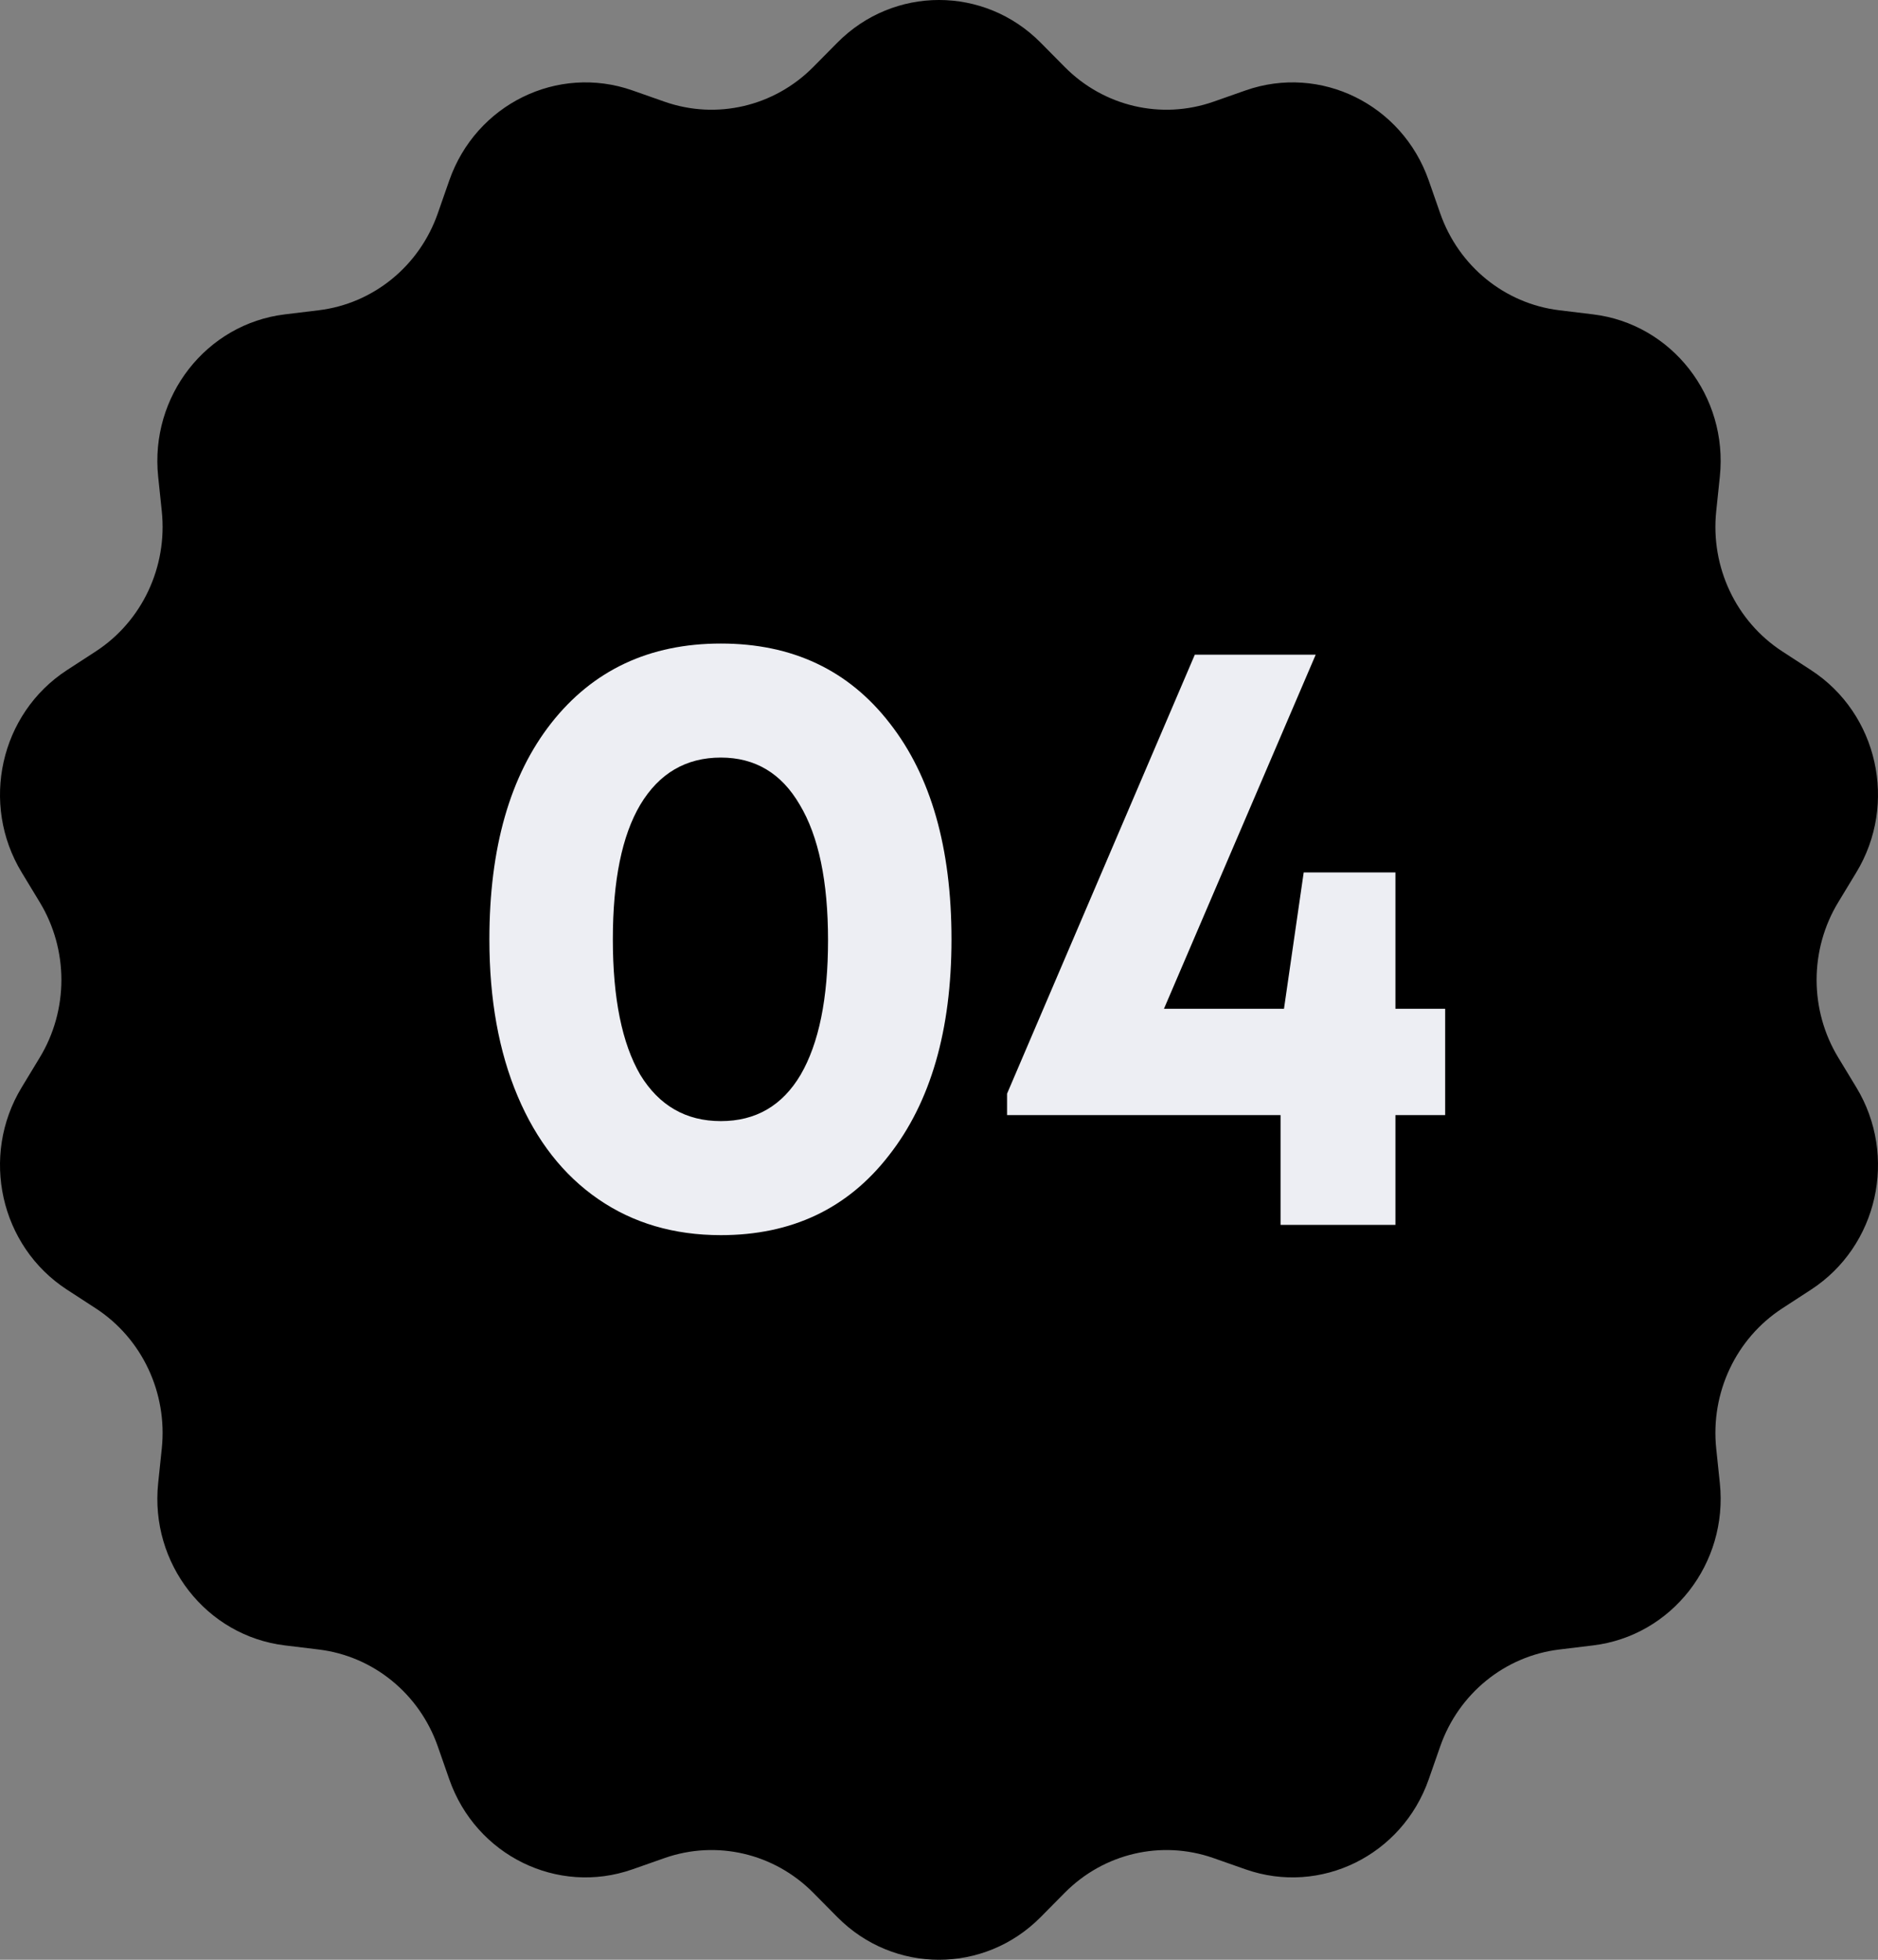
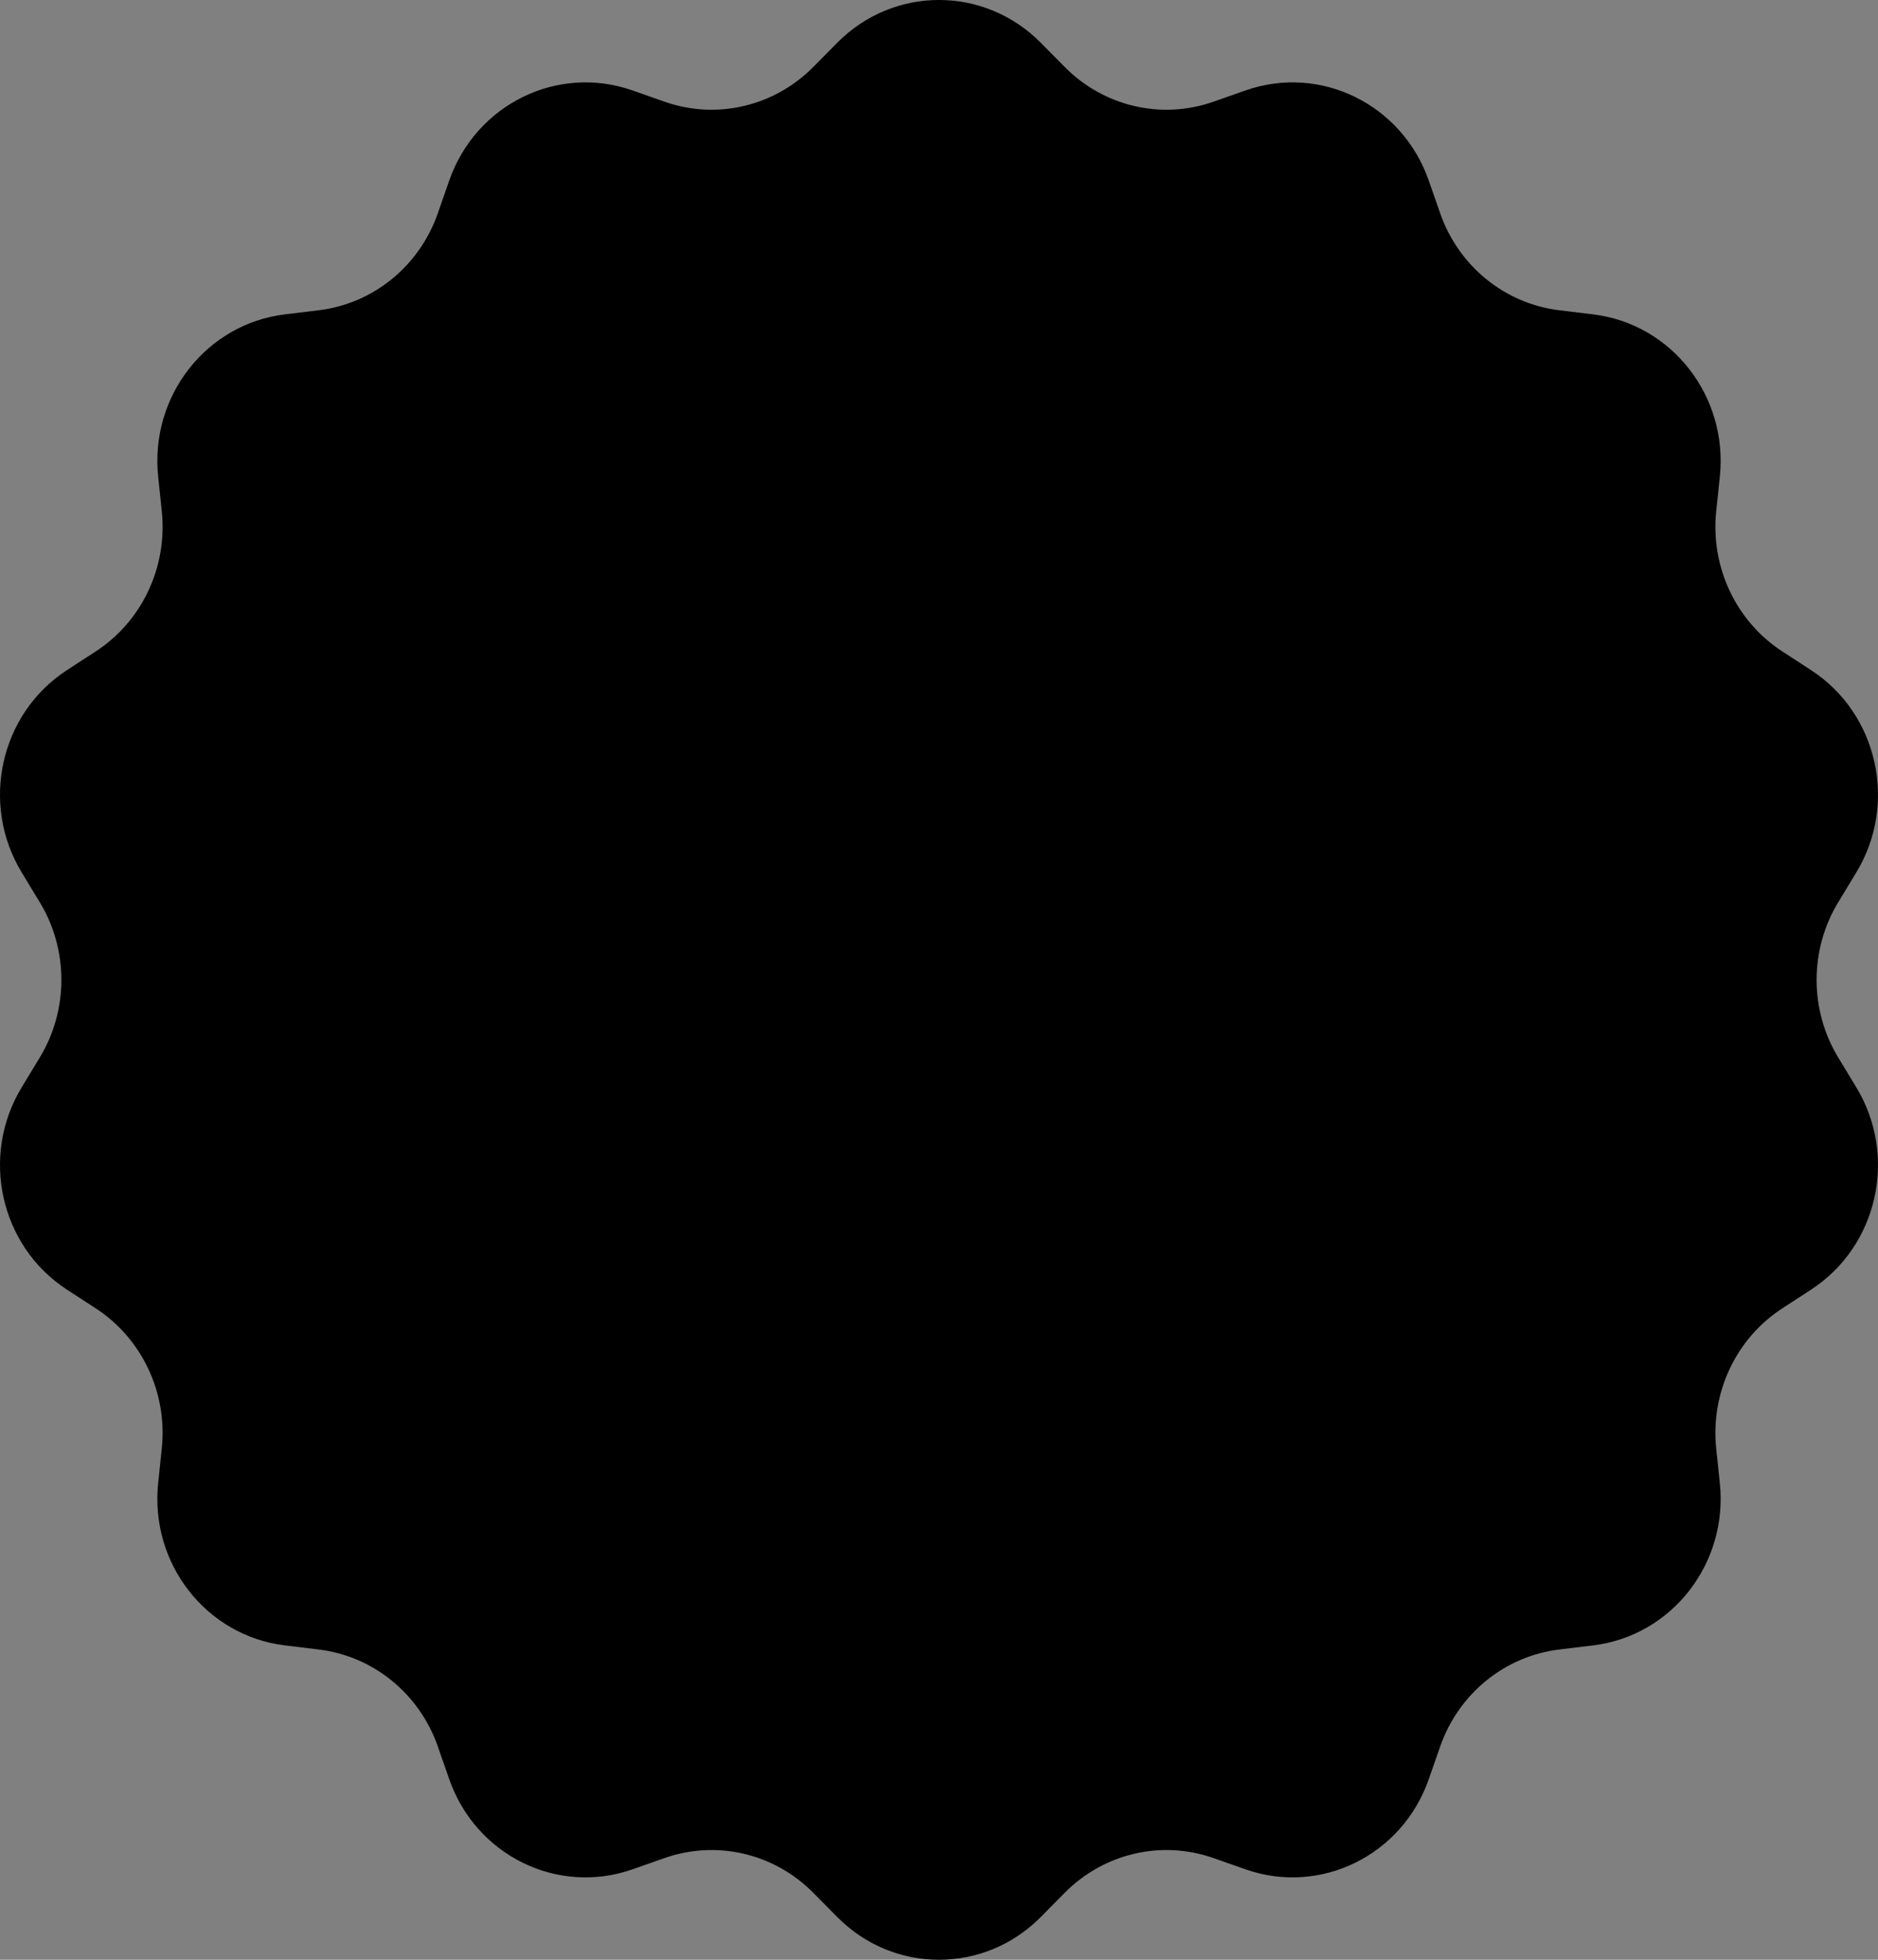
<svg xmlns="http://www.w3.org/2000/svg" width="46" height="48" viewBox="0 0 46 48" fill="none">
  <rect x="0" y="0" width="46" height="48" fill="#808080" stroke="none" />
  <path d="M20.512 1.043C21.891 -0.348 24.109 -0.348 25.488 1.043L26.083 1.644C27.04 2.609 28.448 2.937 29.72 2.492L30.511 2.214C32.345 1.572 34.343 2.555 34.995 4.419L35.276 5.224C35.727 6.517 36.857 7.437 38.192 7.599L39.023 7.7C40.948 7.934 42.331 9.705 42.126 11.673L42.037 12.523C41.895 13.888 42.522 15.218 43.656 15.955L44.361 16.414C45.996 17.478 46.49 19.686 45.468 21.369L45.028 22.095C44.319 23.262 44.319 24.738 45.028 25.905L45.468 26.631C46.49 28.314 45.996 30.522 44.361 31.586L43.656 32.045C42.522 32.782 41.895 34.112 42.037 35.477L42.126 36.327C42.331 38.295 40.948 40.066 39.023 40.3L38.192 40.401C36.857 40.563 35.727 41.483 35.276 42.776L34.995 43.581C34.343 45.445 32.345 46.428 30.511 45.786L29.72 45.508C28.448 45.063 27.04 45.391 26.083 46.356L25.488 46.957C24.109 48.348 21.891 48.348 20.512 46.957L19.917 46.356C18.96 45.391 17.552 45.063 16.28 45.508L15.489 45.786C13.655 46.428 11.657 45.445 11.005 43.581L10.724 42.776C10.273 41.483 9.143 40.563 7.808 40.401L6.977 40.3C5.052 40.066 3.669 38.295 3.874 36.327L3.963 35.477C4.105 34.112 3.478 32.782 2.345 32.045L1.639 31.586C0.004 30.522 -0.49 28.314 0.532 26.631L0.972 25.905C1.681 24.738 1.681 23.262 0.972 22.095L0.532 21.369C-0.49 19.686 0.004 17.478 1.639 16.414L2.345 15.955C3.478 15.218 4.105 13.888 3.963 12.523L3.874 11.673C3.669 9.705 5.052 7.934 6.977 7.7L7.808 7.599C9.143 7.437 10.273 6.517 10.724 5.224L11.005 4.419C11.657 2.555 13.655 1.572 15.489 2.214L16.28 2.492C17.552 2.937 18.96 2.609 19.917 1.644L20.512 1.043Z" fill="black" />
-   <path d="M17.657 30.252C16.509 30.252 15.508 29.958 14.654 29.37C13.8 28.782 13.142 27.942 12.68 26.85C12.218 25.758 11.987 24.477 11.987 23.007C11.987 20.767 12.491 19.003 13.499 17.715C14.521 16.413 15.907 15.762 17.657 15.762C19.407 15.762 20.786 16.413 21.794 17.715C22.802 19.003 23.306 20.767 23.306 23.007C23.306 25.233 22.795 26.997 21.773 28.299C20.765 29.601 19.393 30.252 17.657 30.252ZM15.683 26.325C16.145 27.081 16.803 27.459 17.657 27.459C18.511 27.459 19.162 27.081 19.61 26.325C20.058 25.555 20.282 24.456 20.282 23.028C20.282 21.586 20.051 20.48 19.589 19.71C19.141 18.94 18.497 18.555 17.657 18.555C16.803 18.555 16.145 18.94 15.683 19.71C15.235 20.466 15.011 21.565 15.011 23.007C15.011 24.449 15.235 25.555 15.683 26.325Z" fill="#EDEEF3" />
-   <path d="M35.398 24.708V27.312H34.18V30H31.366V27.312H24.667V26.787L29.266 16.035H32.227L28.51 24.708H31.45L31.933 21.369H34.18V24.708H35.398Z" fill="#EDEEF3" />
</svg>